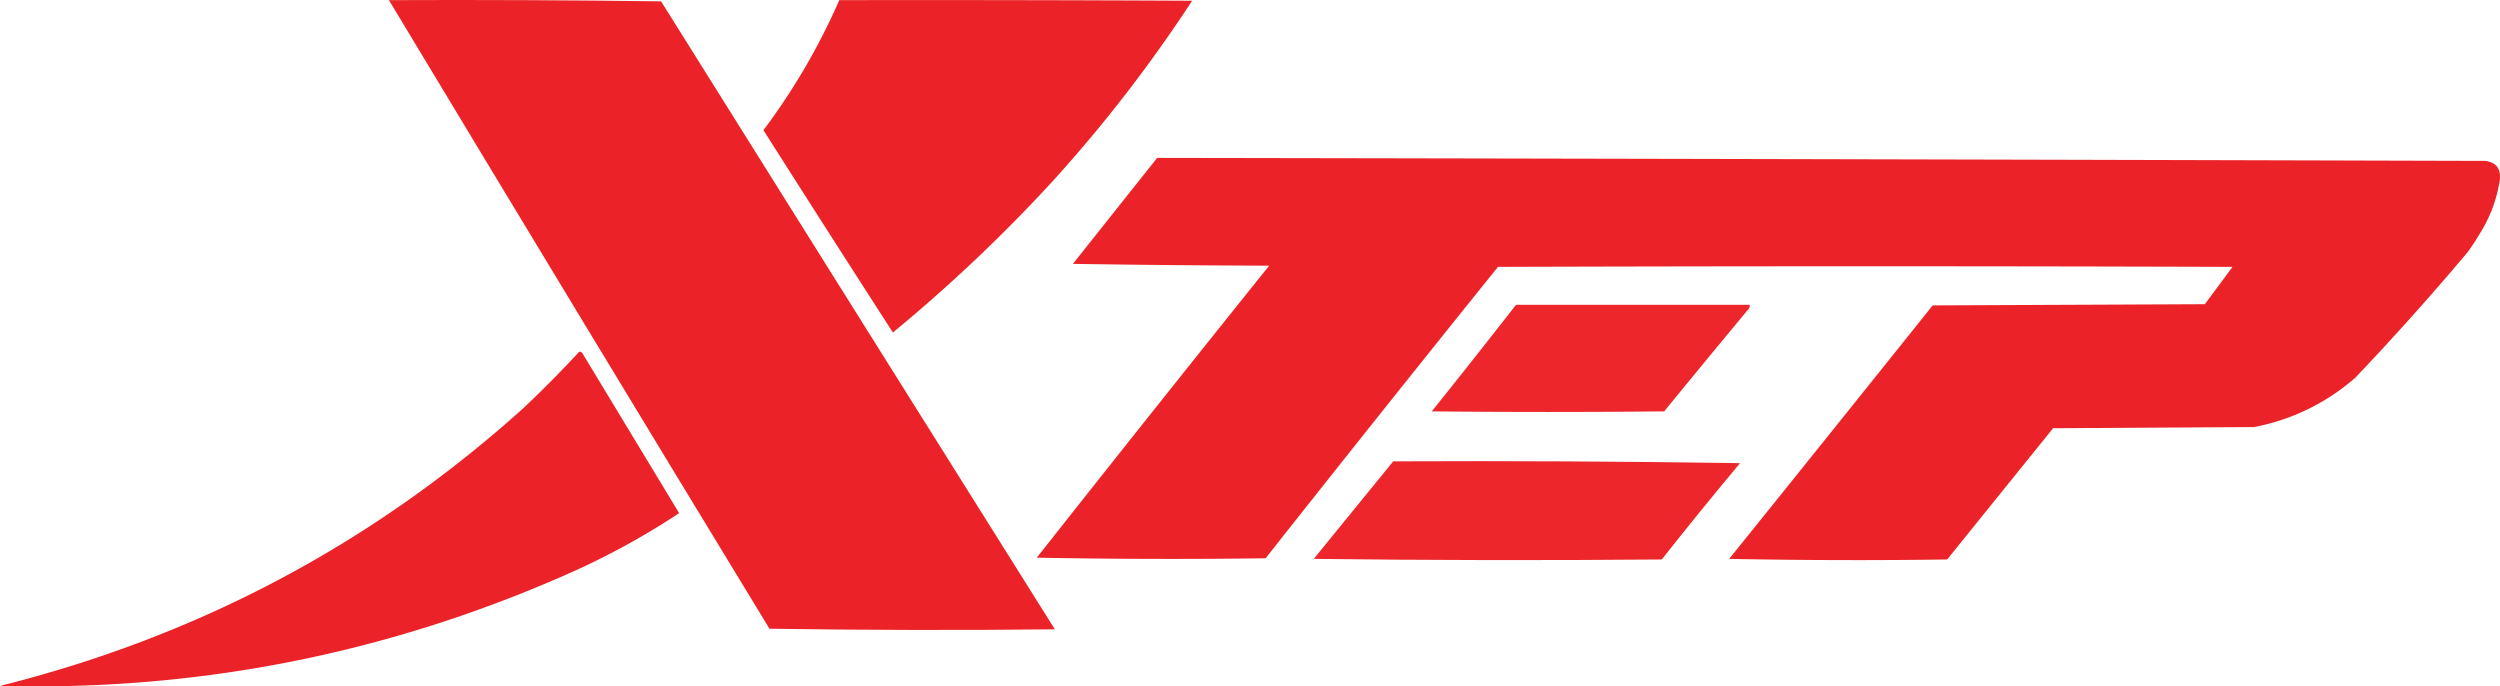
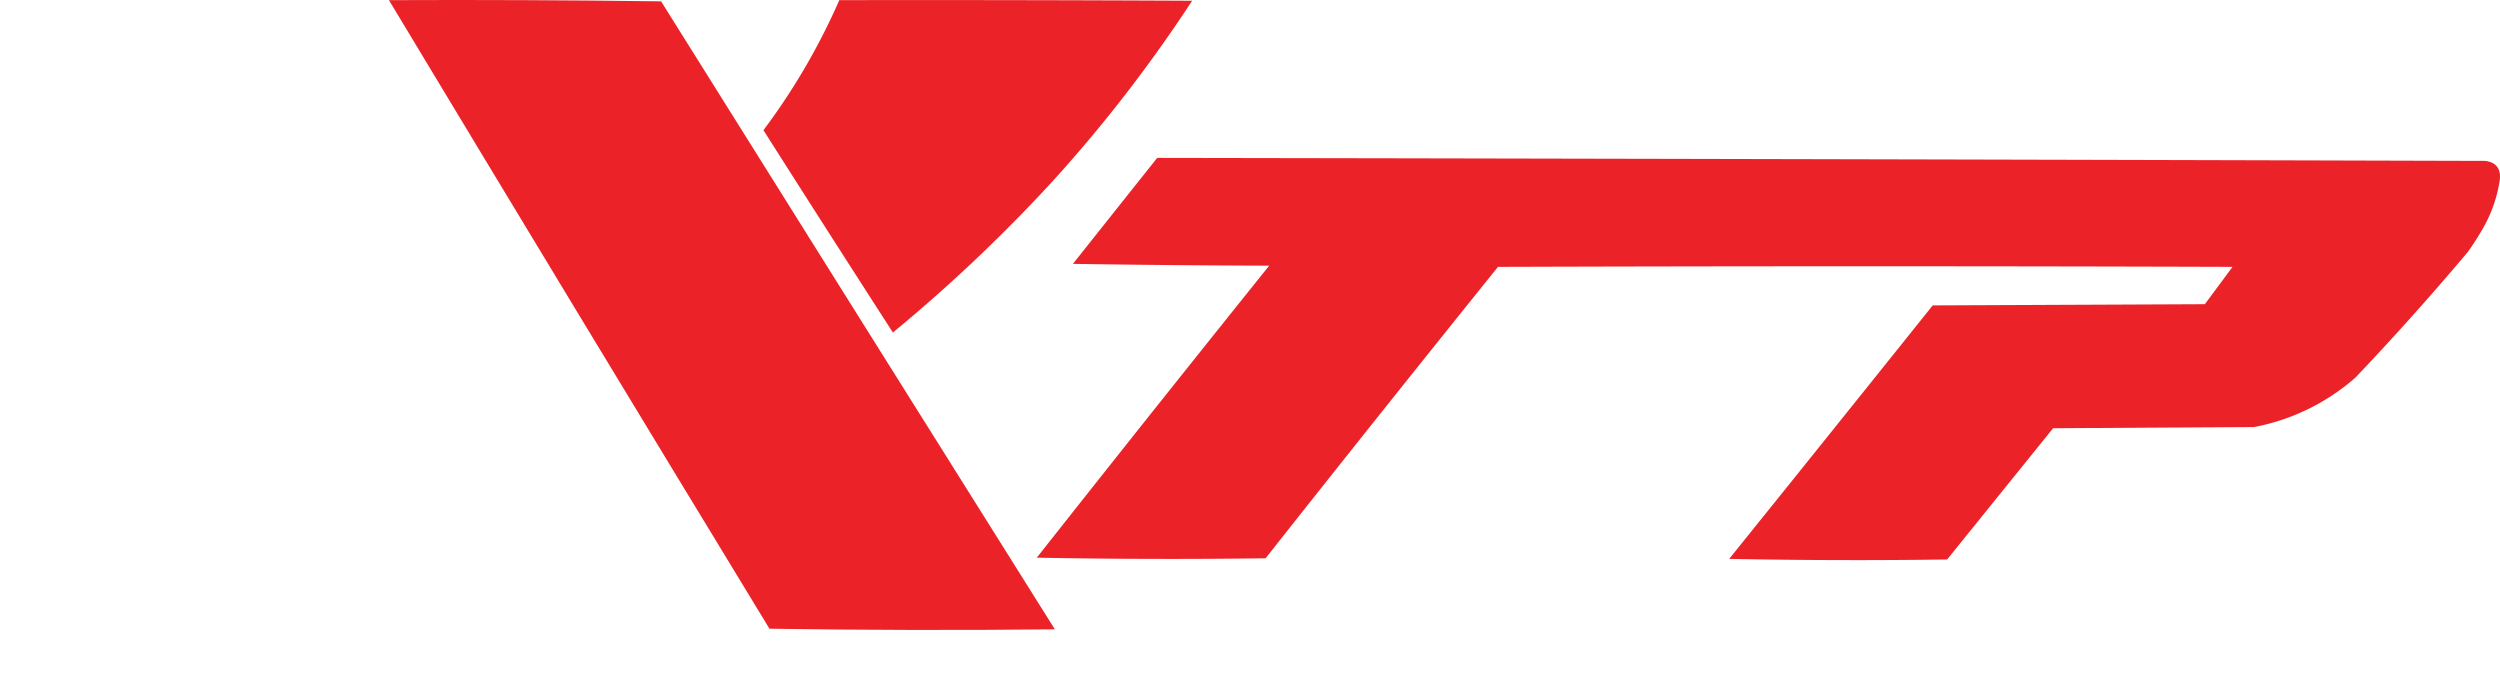
<svg xmlns="http://www.w3.org/2000/svg" viewBox="0 0 2076.12 570.02">
  <defs>
    <style>.cls-1,.cls-2,.cls-3,.cls-4,.cls-5,.cls-6{fill:#eb2227;fill-rule:evenodd;isolation:isolate;}.cls-1{opacity:0.99;}.cls-2{opacity:0.99;}.cls-3{opacity:0.99;}.cls-4{opacity:0.98;}.cls-5{opacity:0.99;}.cls-6{opacity:0.98;}</style>
  </defs>
  <g data-name="Layer 2" id="Layer_2">
    <g data-name="Layer 1" id="Layer_1-2">
      <path d="M323,.12q113-.49,226,1Q712.32,262,876,522.62q-118.5,1.26-237-.5Q480.33,261.47,323,.12Z" class="cls-1" />
      <path d="M697,.12q146.5-.24,293,.5a1195.75,1195.75,0,0,1-115.5,149.5,1314.6,1314.6,0,0,1-133,126q-54-83.79-107.5-168A544.15,544.15,0,0,0,697,.12Z" class="cls-2" />
      <path d="M961,131.12q551.51.91,1103,2.5,13.34,1.89,12,15.5a115,115,0,0,1-15.5,43q-5.13,8.76-11,17-45.07,53.59-93.5,104.5a177.55,177.55,0,0,1-84,41l-167,1q-44,54.51-88,109-90.51,1.26-181-.5,84.68-105.11,169-210.5l226-1,23-31q-305-1-610,0-97.07,120.57-193,242-95,1.26-190-.5,96-121.65,193-242.5-81.51-.24-163-1.5Q926,175.08,961,131.12Z" class="cls-3" />
-       <path d="M1259,253.12h194a4.93,4.93,0,0,1-.5,3q-35.43,42.61-70.5,85.5-96.49,1-193,0Q1224.36,297.54,1259,253.12Z" class="cls-4" />
-       <path d="M481,292.12a2.87,2.87,0,0,1,2.5,1q40.25,66.51,80.5,133a623.84,623.84,0,0,1-88,48.5q-227.07,101.52-476,95,247.25-61.83,435-231Q458.81,316.07,481,292.12Z" class="cls-5" />
-       <path d="M1157,383.12q144-.67,288,1.5-33.07,39.57-65,80-144.51,1.26-289-.5Q1124,423.61,1157,383.12Z" class="cls-6" />
    </g>
  </g>
</svg>